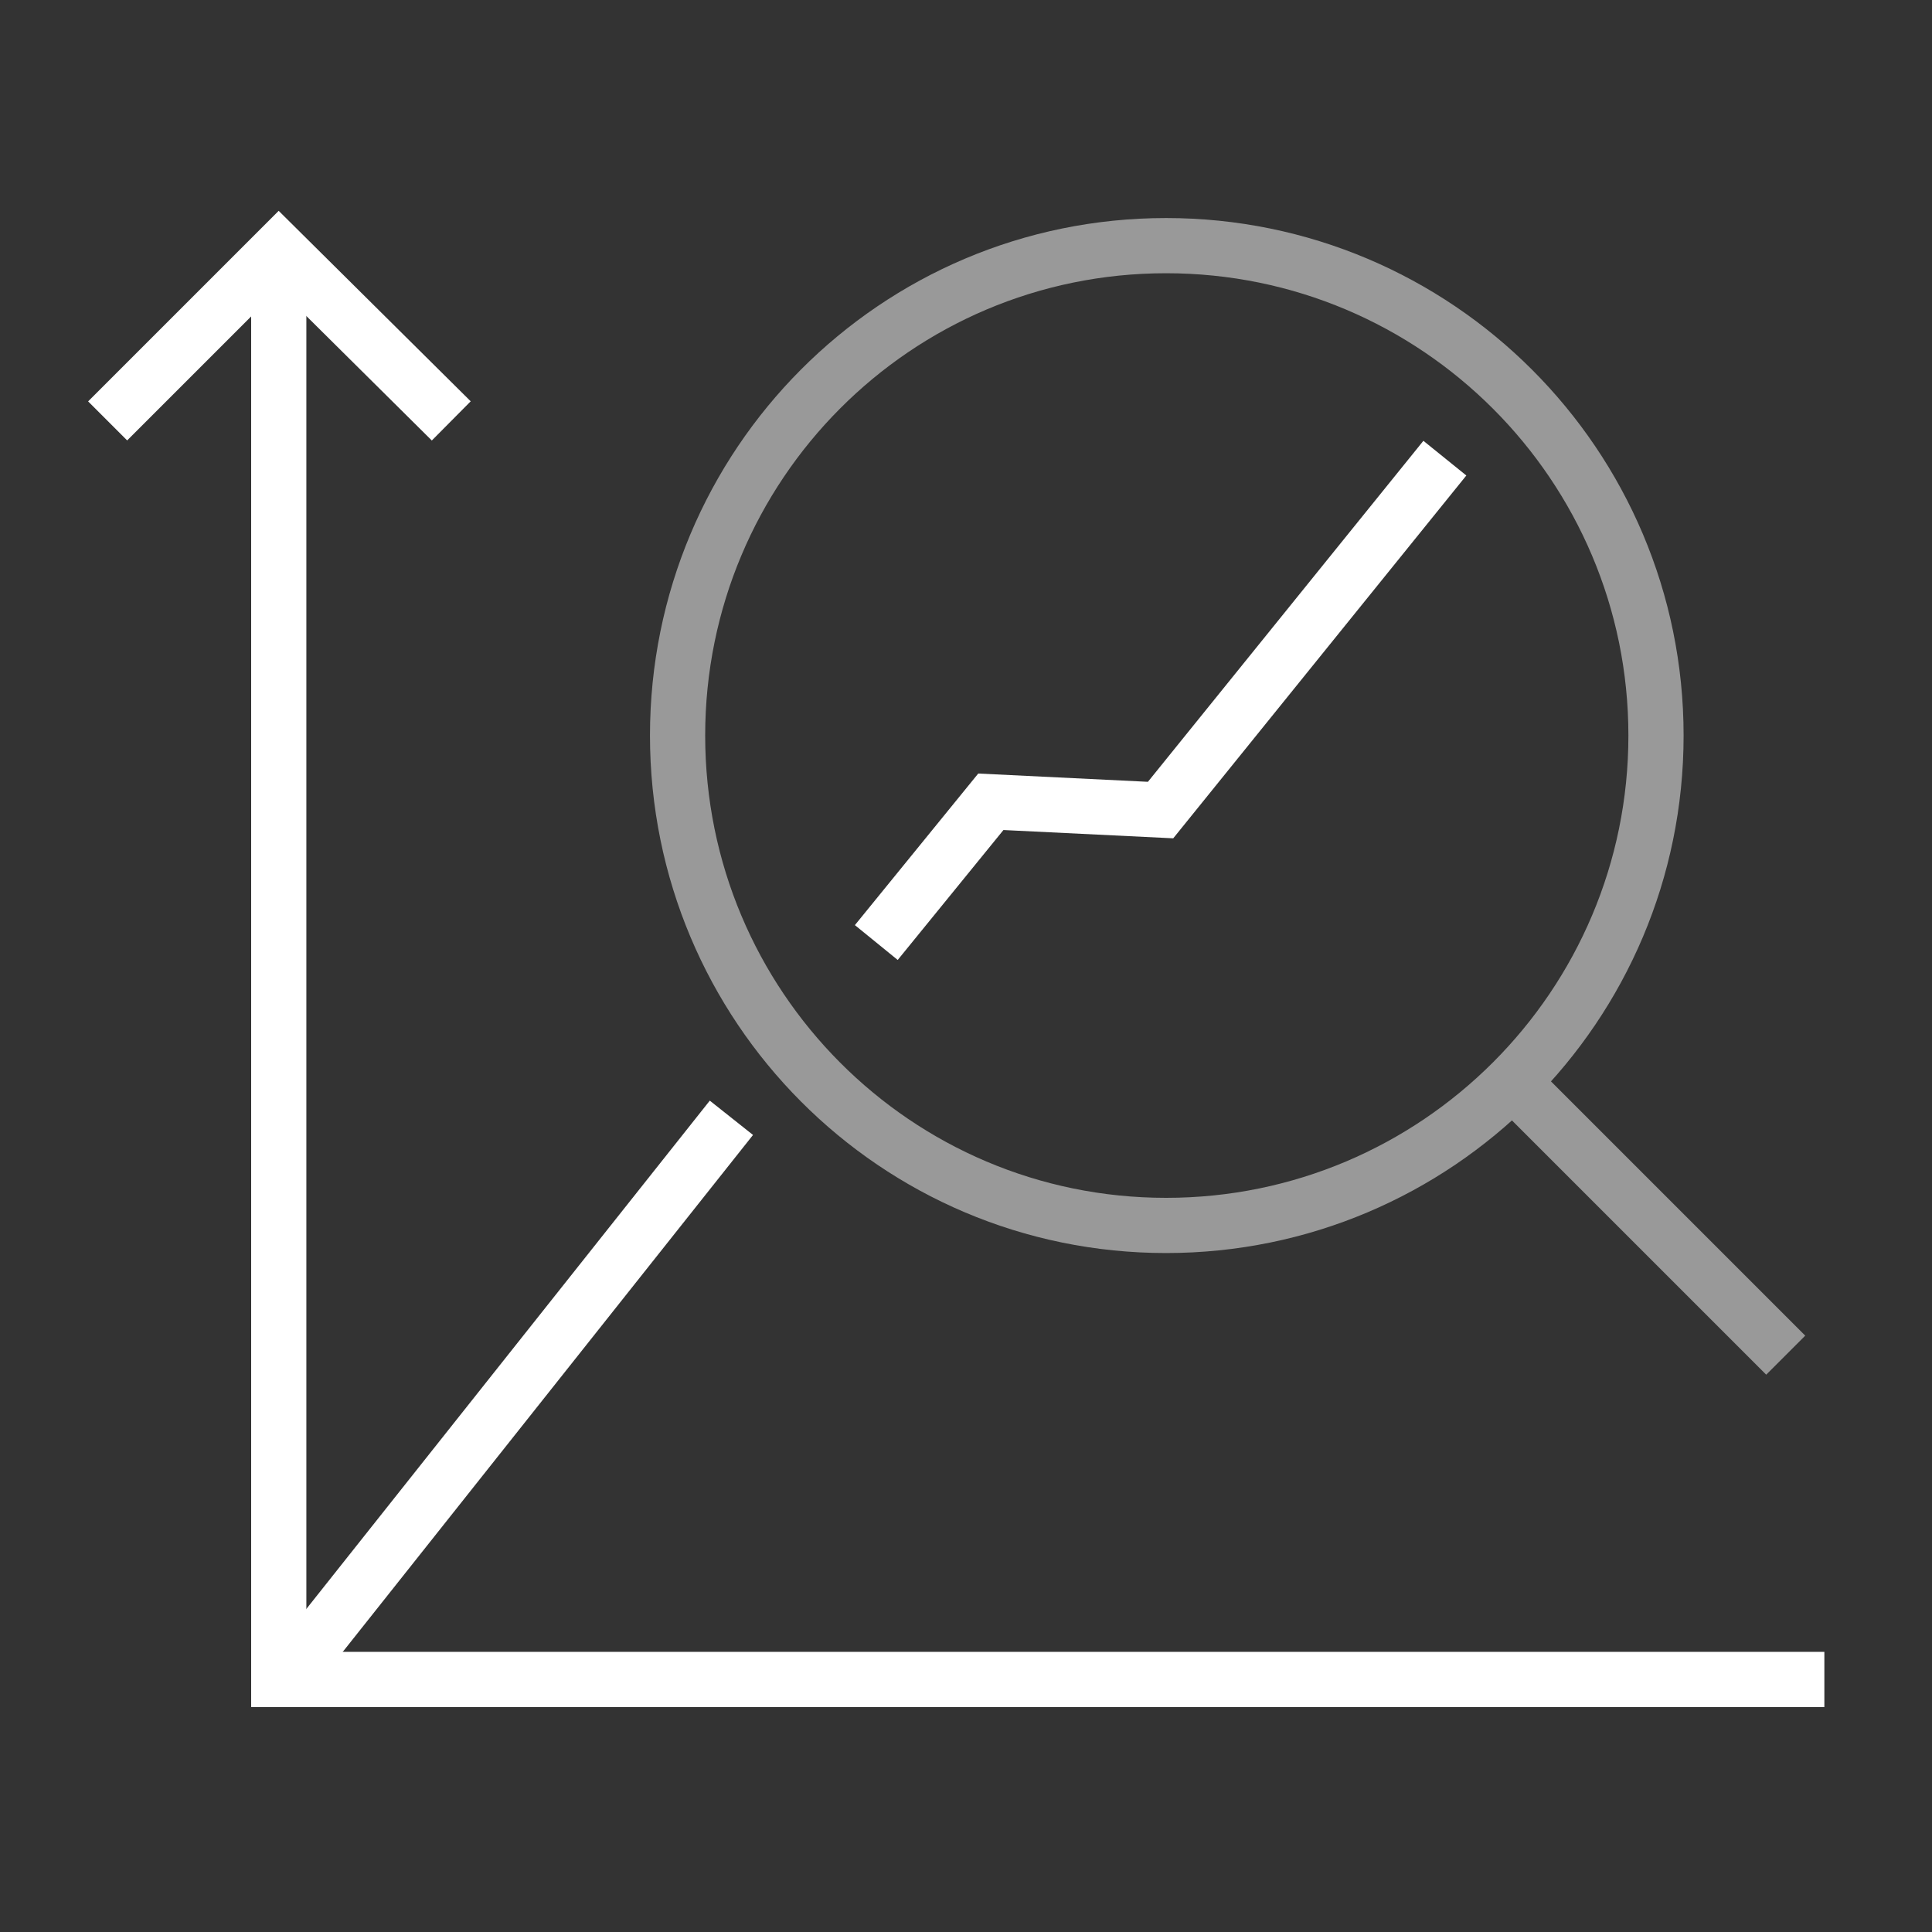
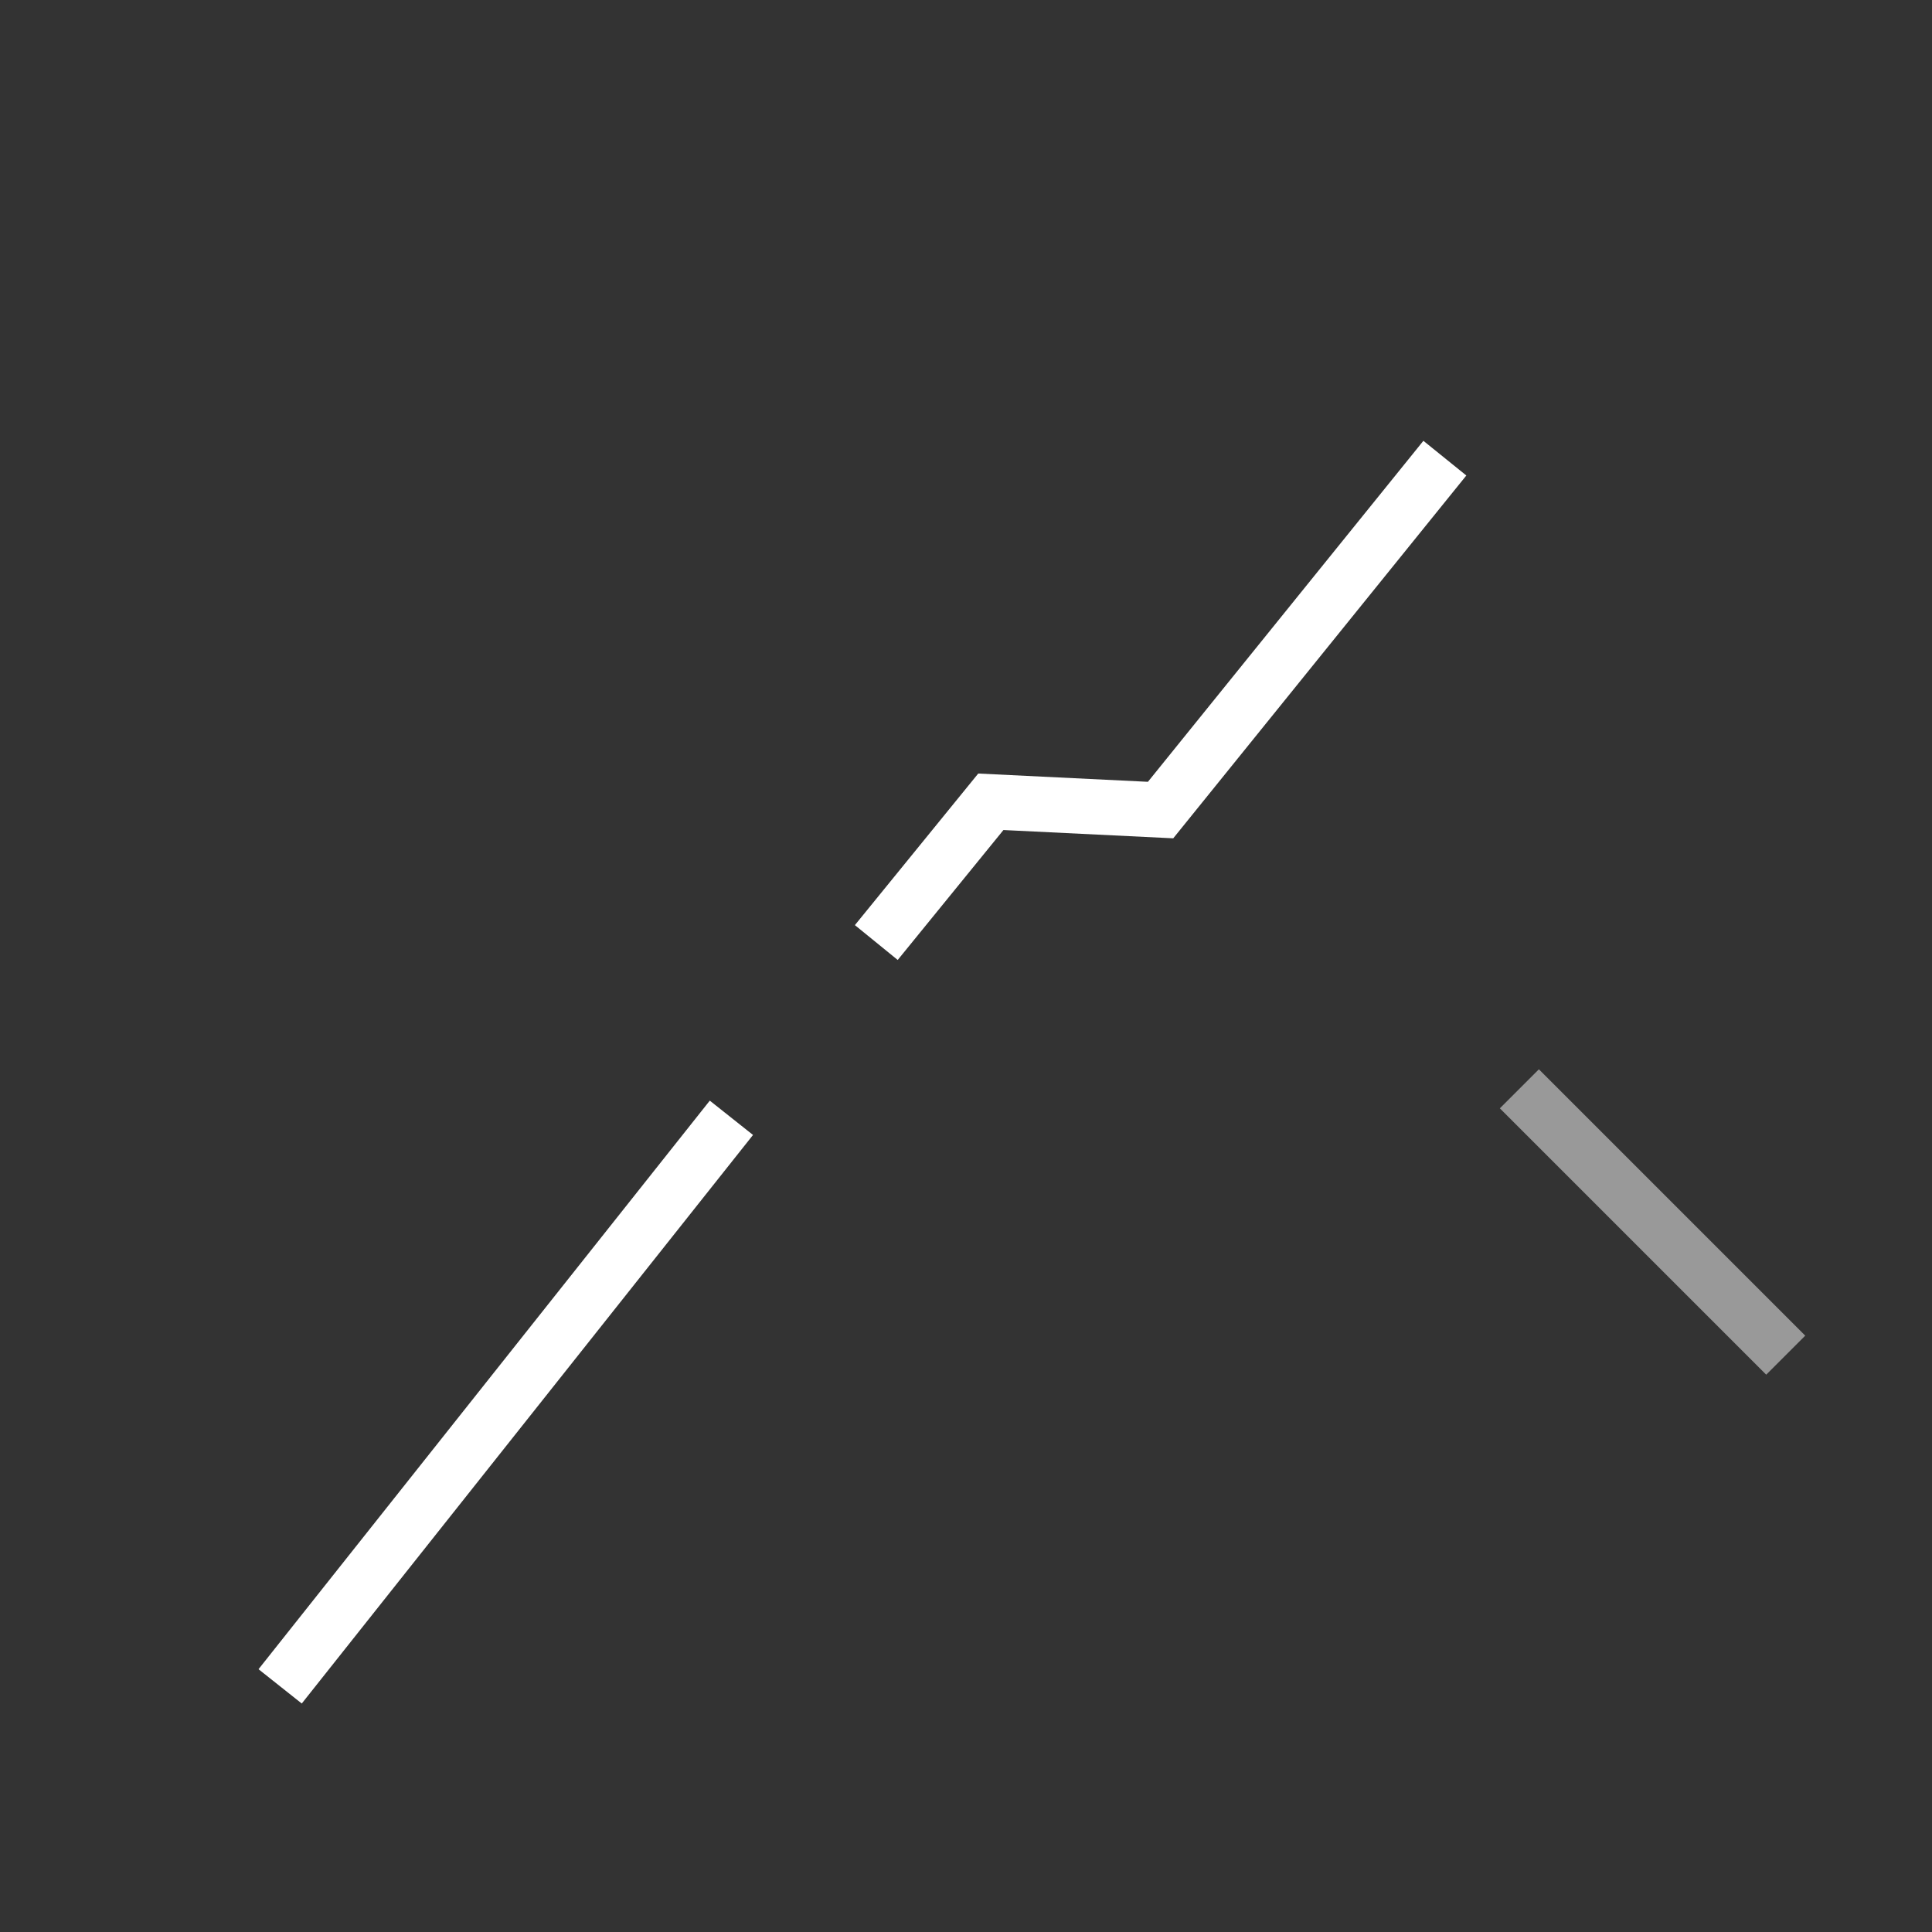
<svg xmlns="http://www.w3.org/2000/svg" version="1.1" id="Layer_1" x="0px" y="0px" viewBox="0 0 140 140" style="enable-background:new 0 0 140 140;" xml:space="preserve">
  <rect x="0" y="0" width="140" height="140" fill="#333333" stroke="none" />
  <style type="text/css"> .st0{fill:none;stroke:#FFFFFF;stroke-width:4;stroke-miterlimit:10;} .st1{opacity:0.5;} .st2{fill:none;stroke:#FFFFFF;stroke-width:4;} </style>
-   <polyline class="st0" points="20.2,18.1 20.2,121.7 132.2,121.7 " />
  <line class="st0" x1="20.3" y1="122.2" x2="53" y2="81" />
  <polyline class="st0" points="63.5,68.3 71.8,58.1 84.1,58.7 104.7,33.2 " />
  <g class="st1">
-     <path class="st0" d="M84.5,88.8c19.6,0,35.5-15.9,35.5-35.5s-15.9-35.5-35.5-35.5S49.1,33.7,49.1,53.3S64.9,88.8,84.5,88.8z" />
    <path class="st0" d="M129.4,98.2l-19.3-19.3" />
  </g>
-   <polyline class="st2" points="32.7,30.5 20.2,18.1 7.8,30.5 " />
</svg>